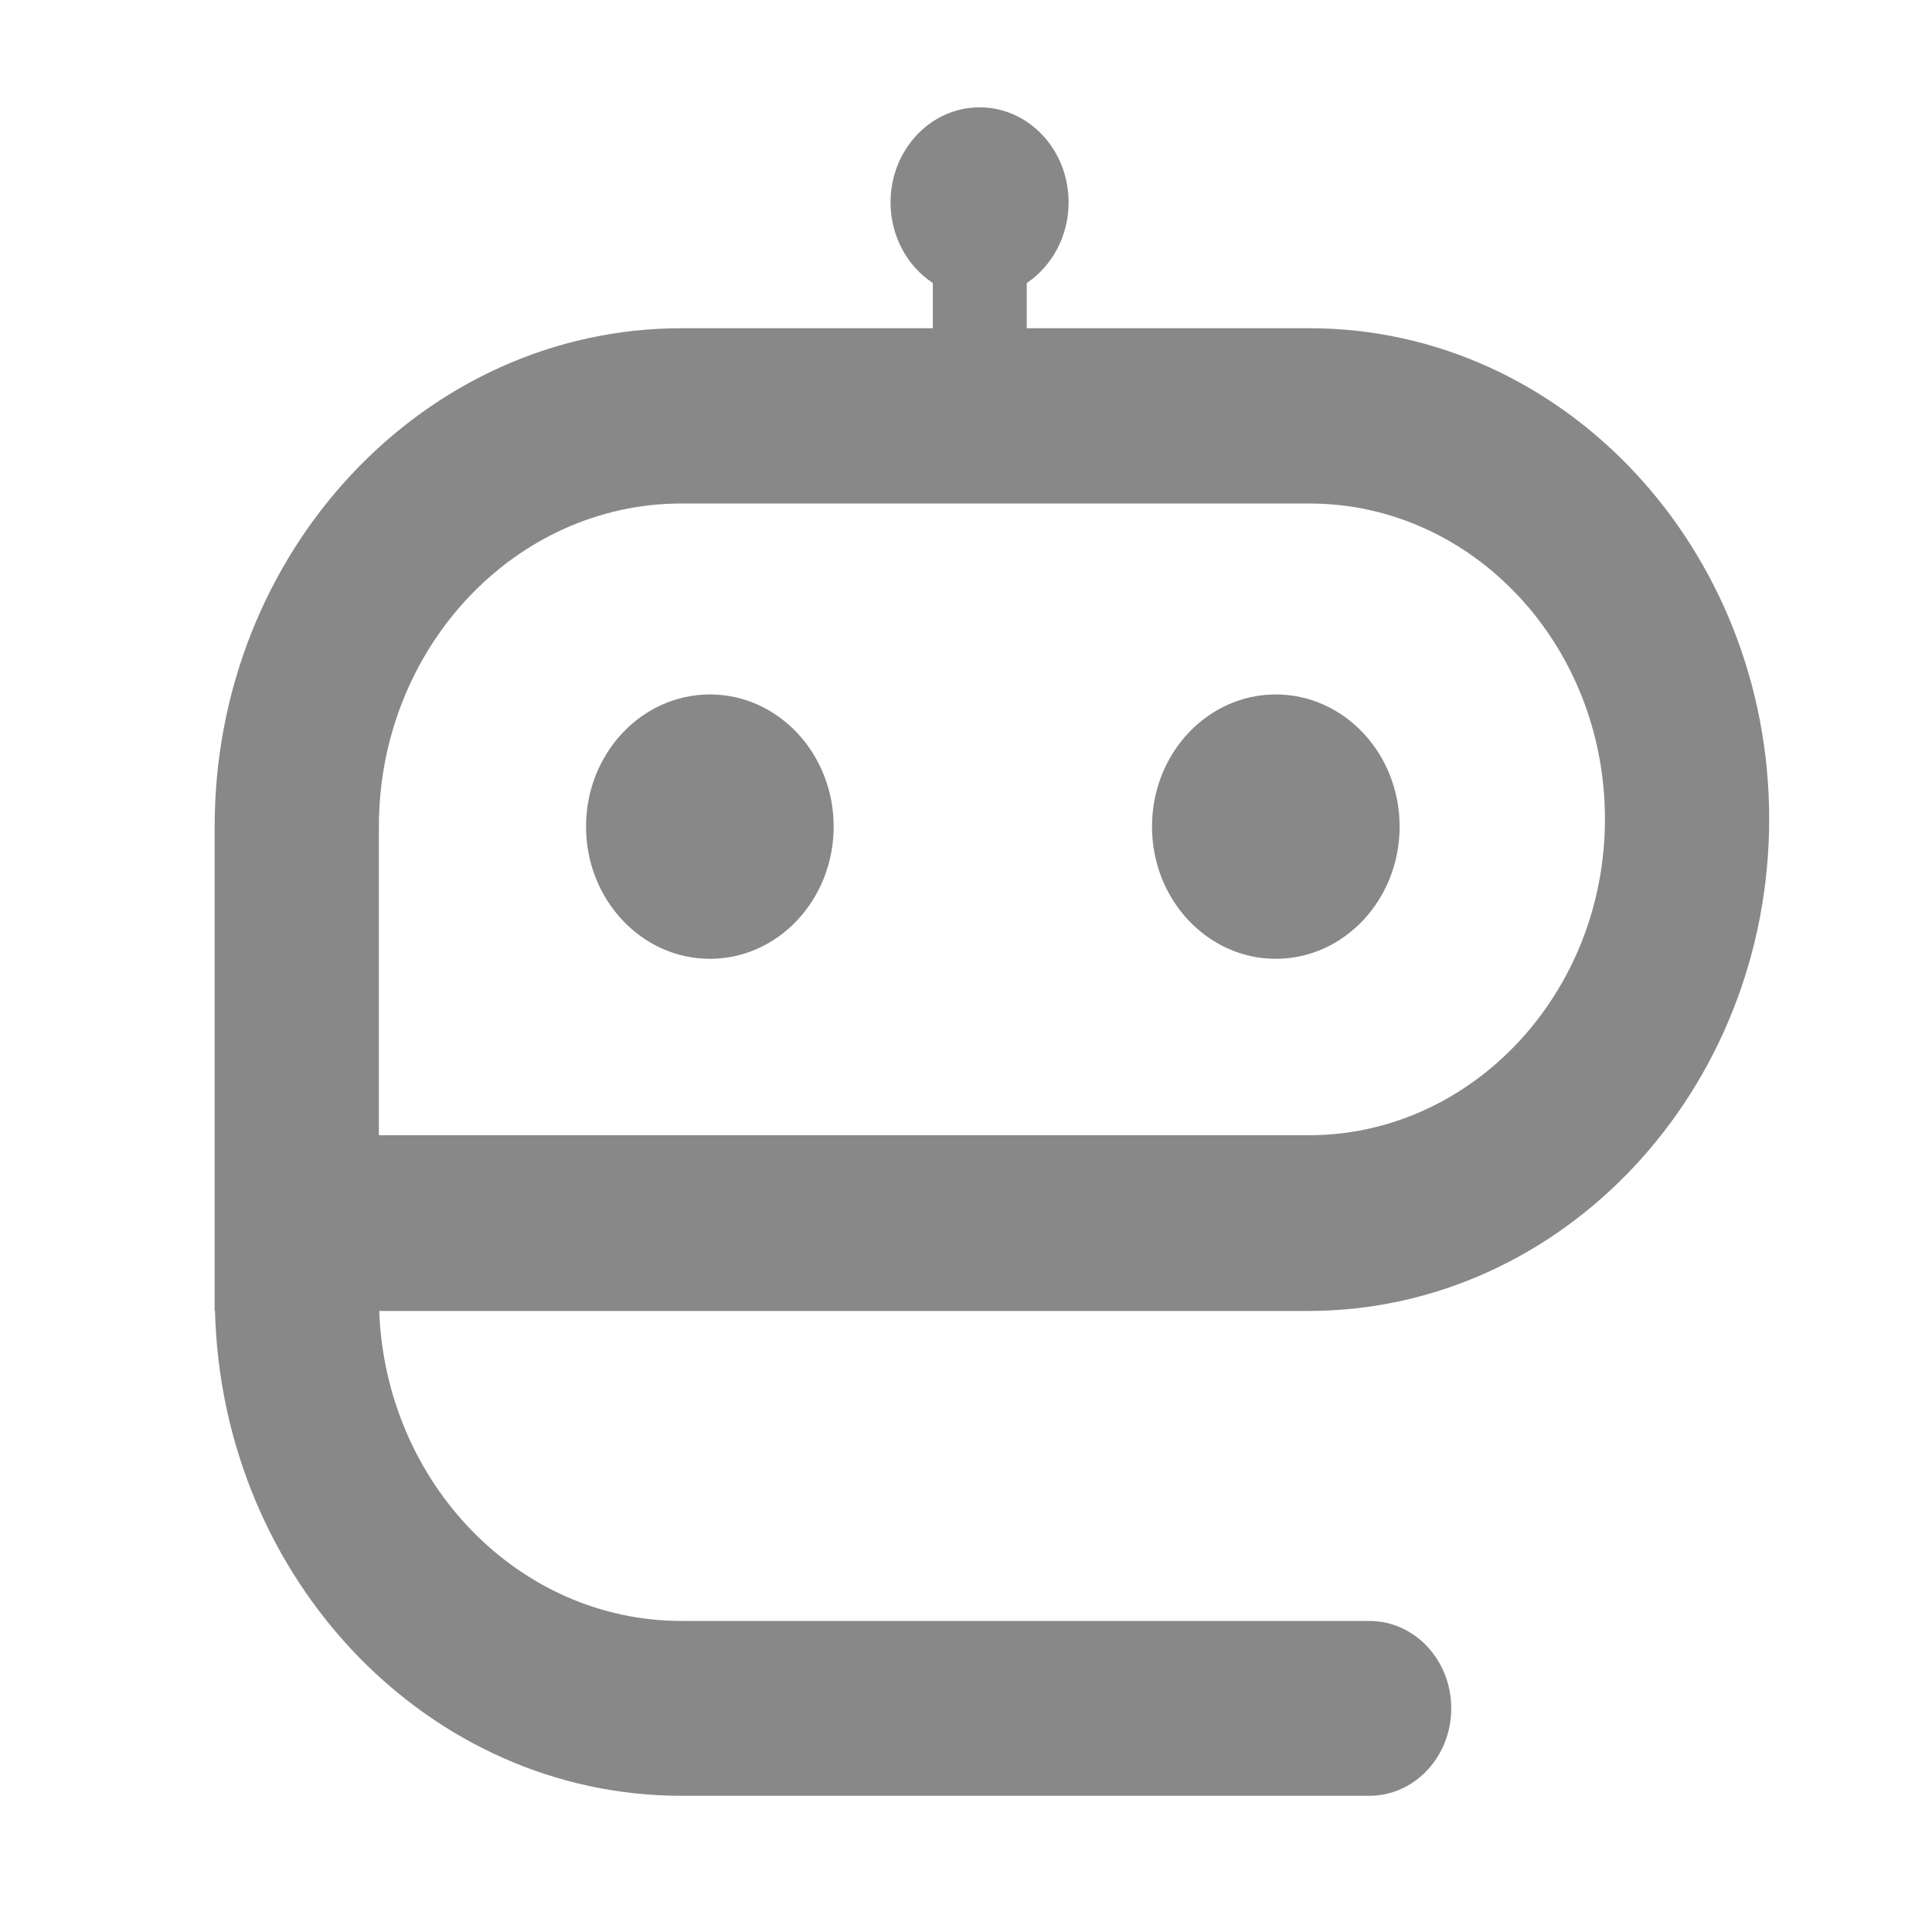
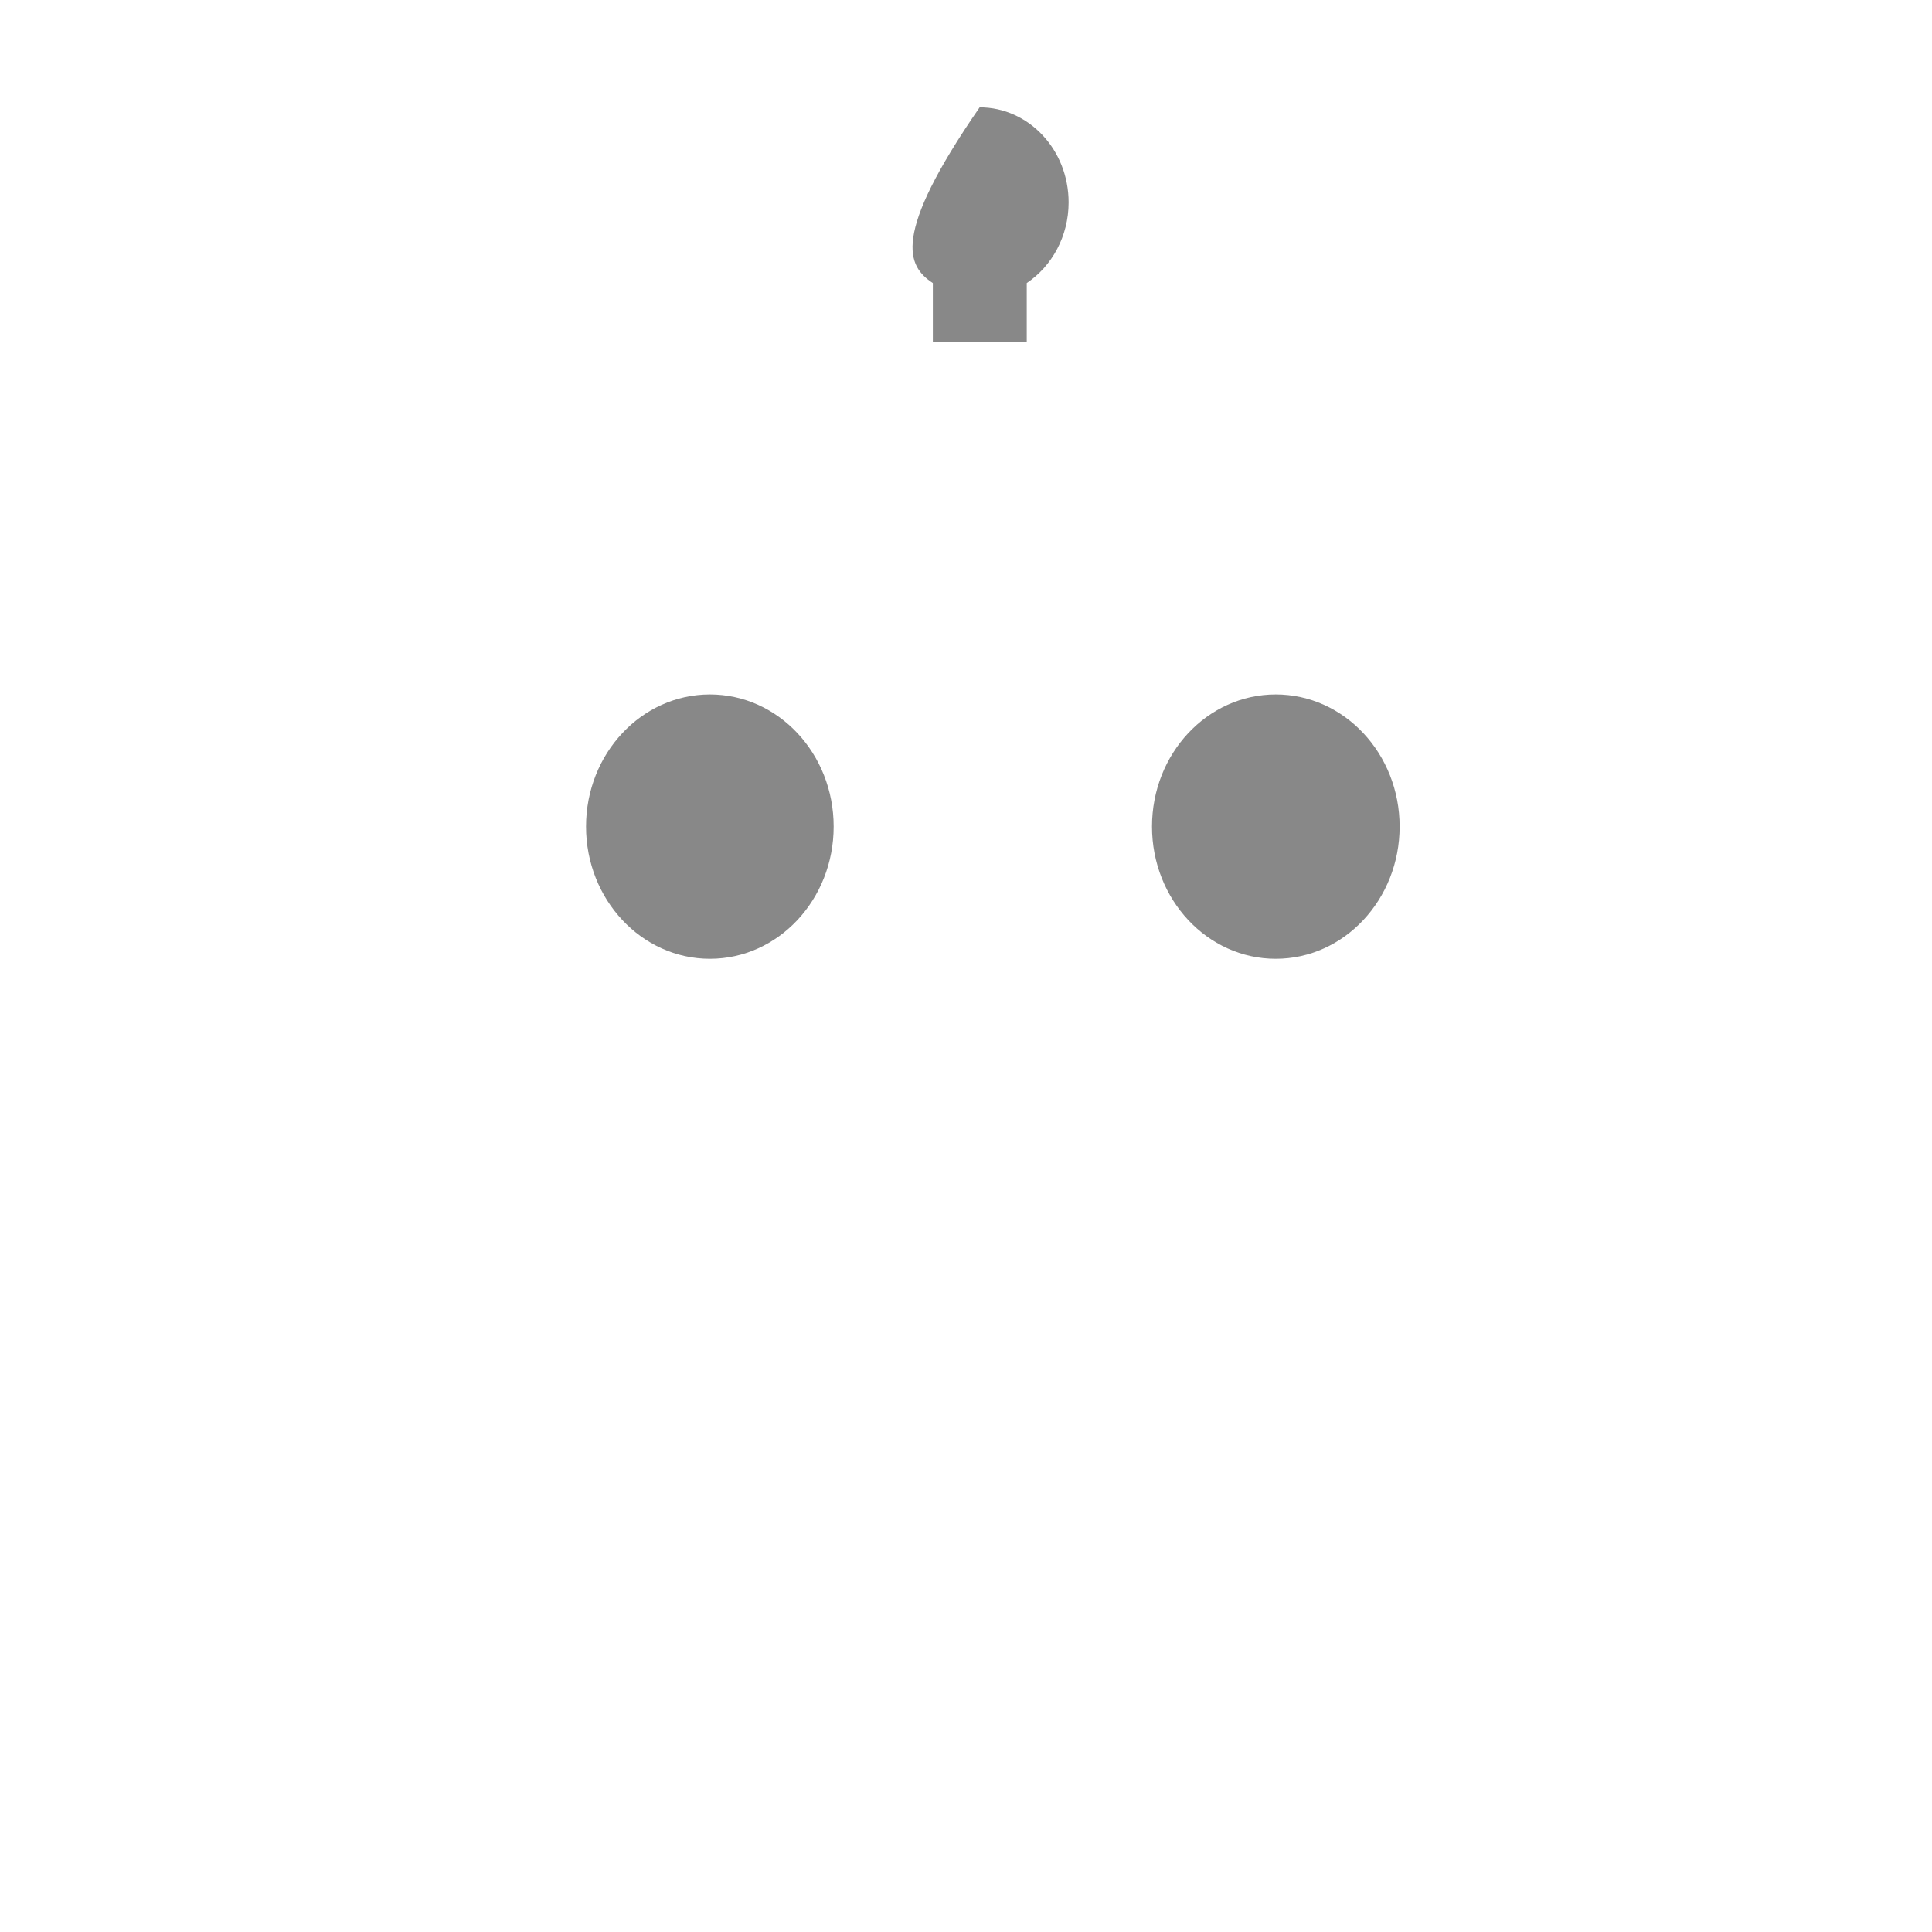
<svg xmlns="http://www.w3.org/2000/svg" width="18" height="18" viewBox="0 0 18 18" fill="none">
-   <path d="M16.483 7.63C16.483 5.108 14.563 3.058 12.2 3.058H6.349C3.951 3.058 2 5.141 2 7.701V12.211H2.003C2.066 14.715 3.99 16.731 6.349 16.731H12.758C13.179 16.731 13.521 16.367 13.521 15.916C13.521 15.466 13.179 15.102 12.758 15.102H6.349C4.833 15.102 3.593 13.818 3.533 12.214H12.193C14.559 12.211 16.483 10.157 16.483 7.63ZM3.53 7.701C3.53 6.042 4.795 4.691 6.349 4.691H12.2C13.719 4.691 14.953 6.008 14.953 7.63C14.953 9.256 13.712 10.577 12.193 10.577H3.53V7.701Z" fill="#888888" />
  <path d="M6.614 8.933C7.251 8.933 7.767 8.381 7.767 7.701C7.767 7.021 7.251 6.47 6.614 6.47C5.977 6.47 5.46 7.021 5.46 7.701C5.46 8.381 5.977 8.933 6.614 8.933Z" fill="#888888" />
  <path d="M11.886 8.933C12.523 8.933 13.04 8.381 13.04 7.701C13.04 7.021 12.523 6.47 11.886 6.47C11.249 6.47 10.733 7.021 10.733 7.701C10.733 8.381 11.249 8.933 11.886 8.933Z" fill="#888888" />
-   <path d="M9.956 1.886C9.956 1.394 9.583 1 9.127 1C8.667 1 8.297 1.398 8.297 1.886C8.297 2.202 8.454 2.481 8.691 2.637V3.188H9.566V2.637C9.799 2.481 9.956 2.202 9.956 1.886Z" fill="#888888" />
+   <path d="M9.956 1.886C9.956 1.394 9.583 1 9.127 1C8.297 2.202 8.454 2.481 8.691 2.637V3.188H9.566V2.637C9.799 2.481 9.956 2.202 9.956 1.886Z" fill="#888888" />
</svg>